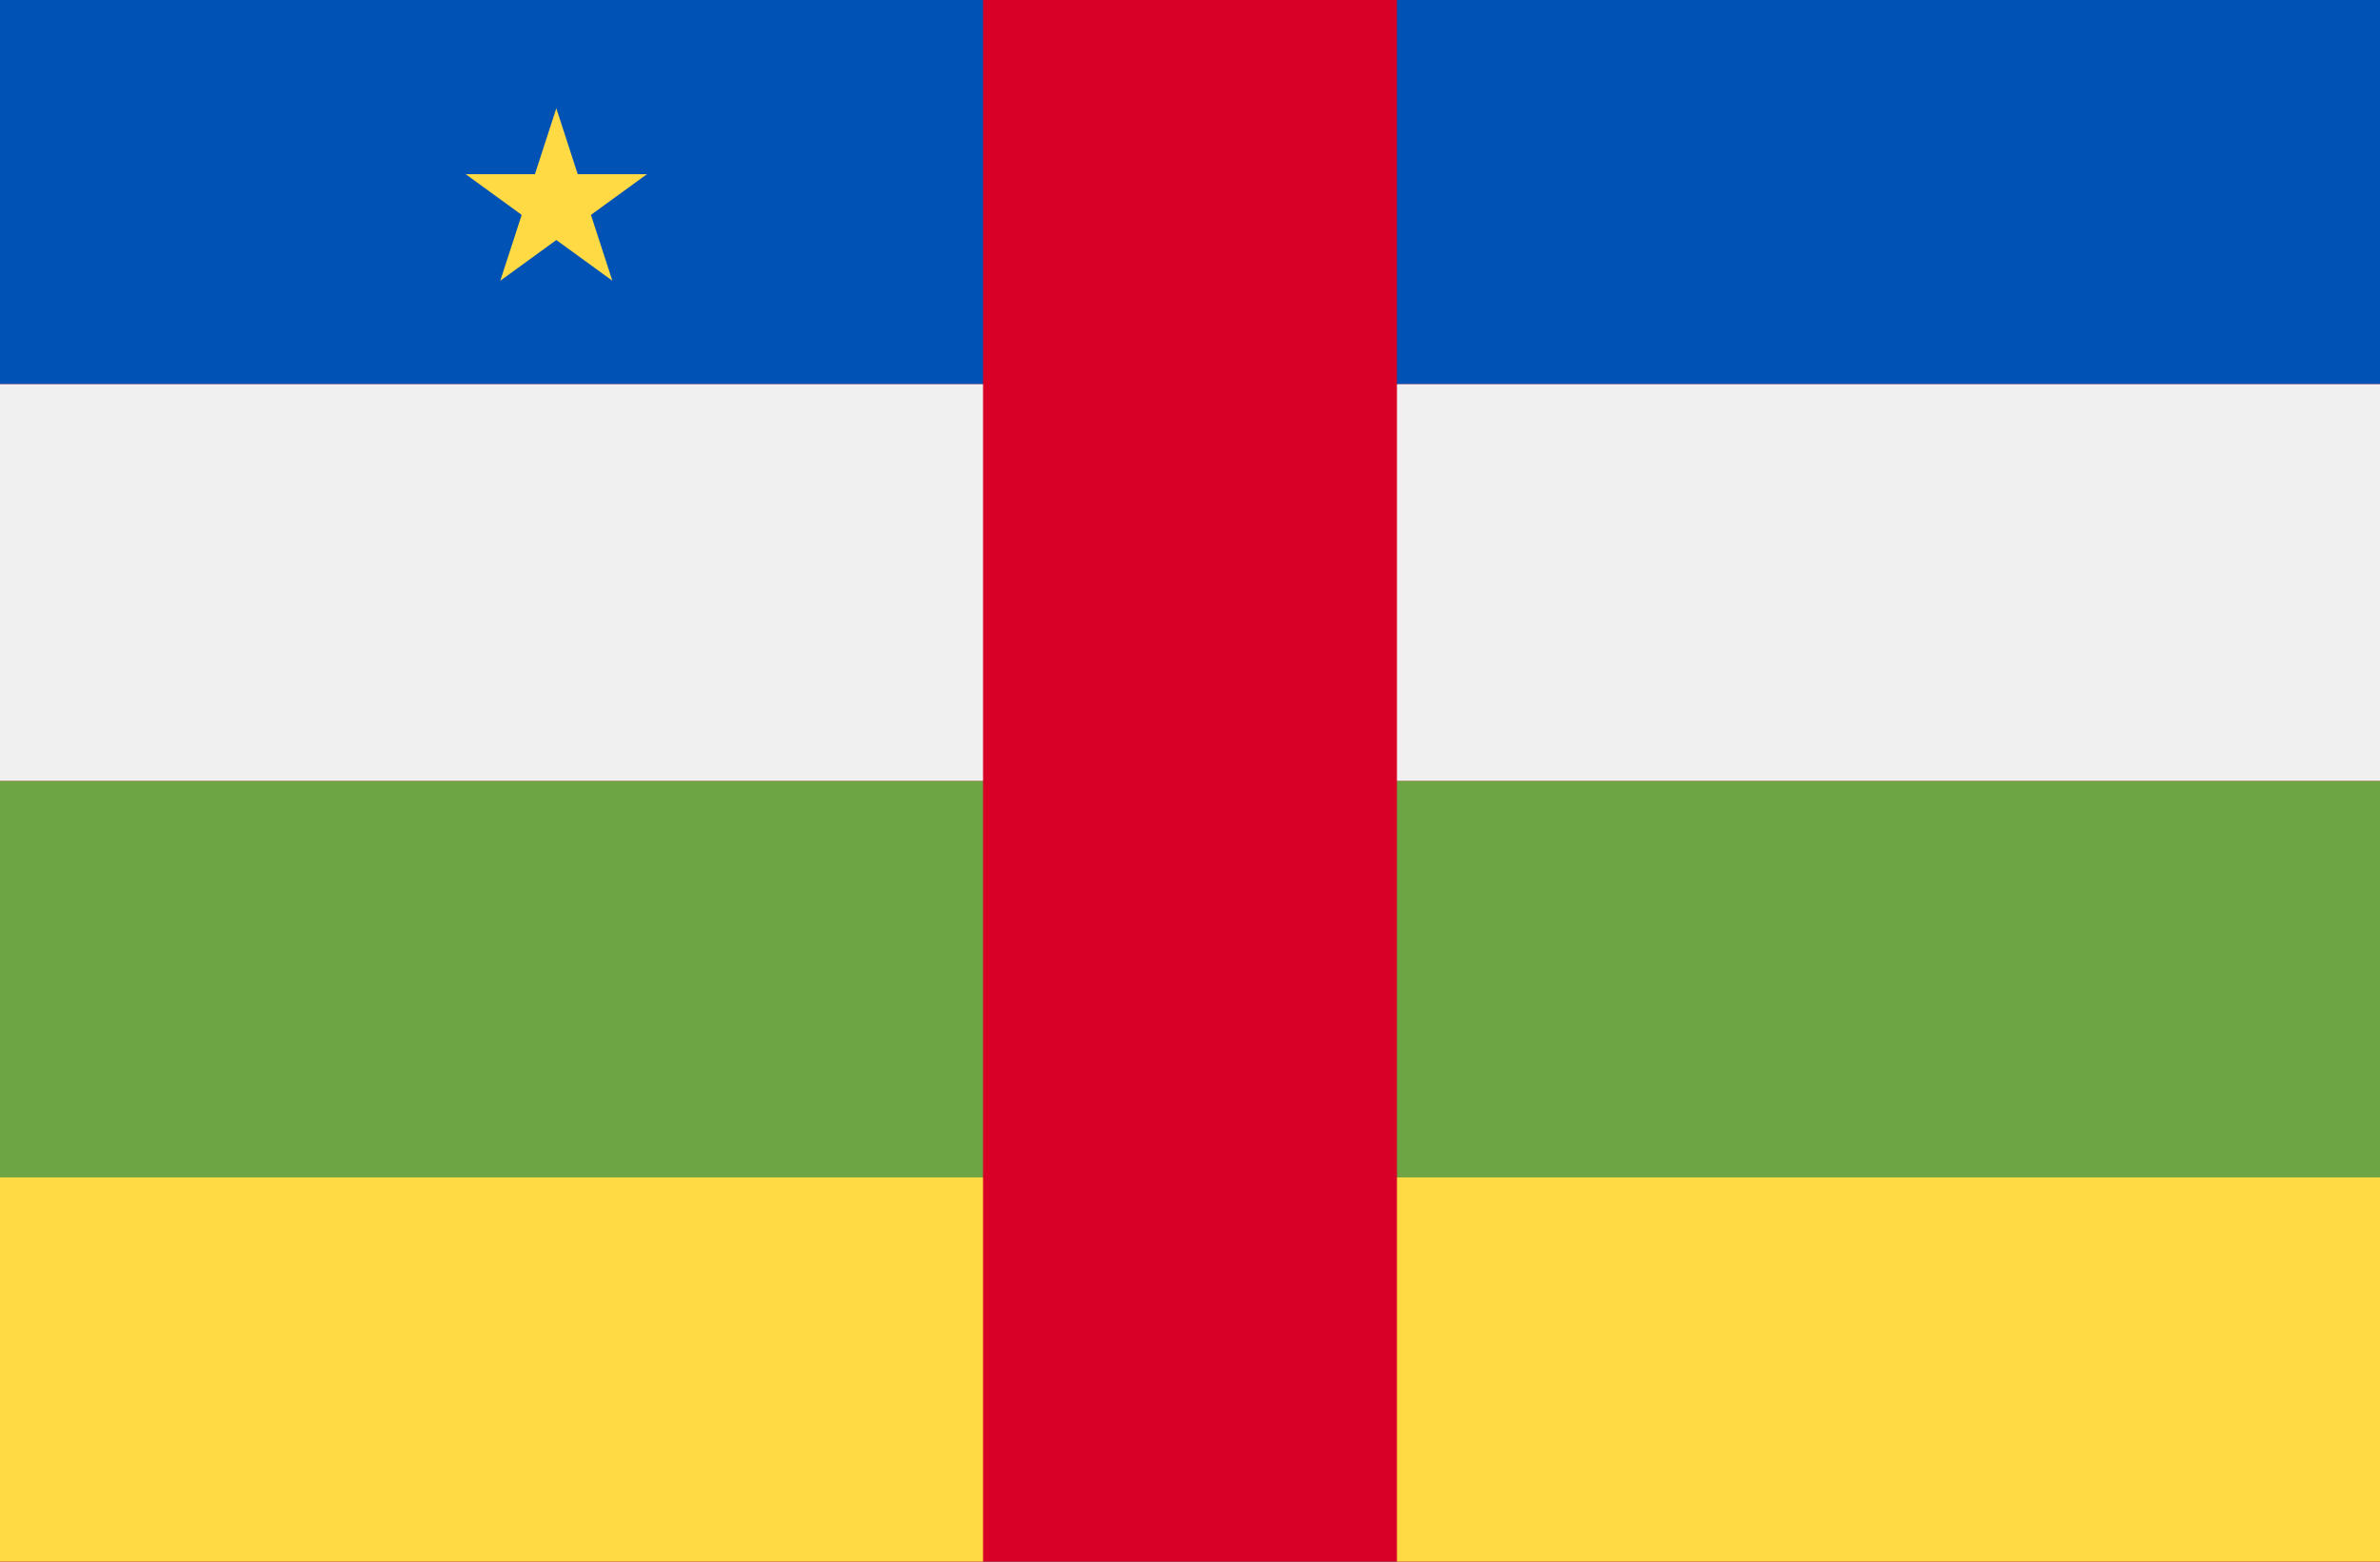
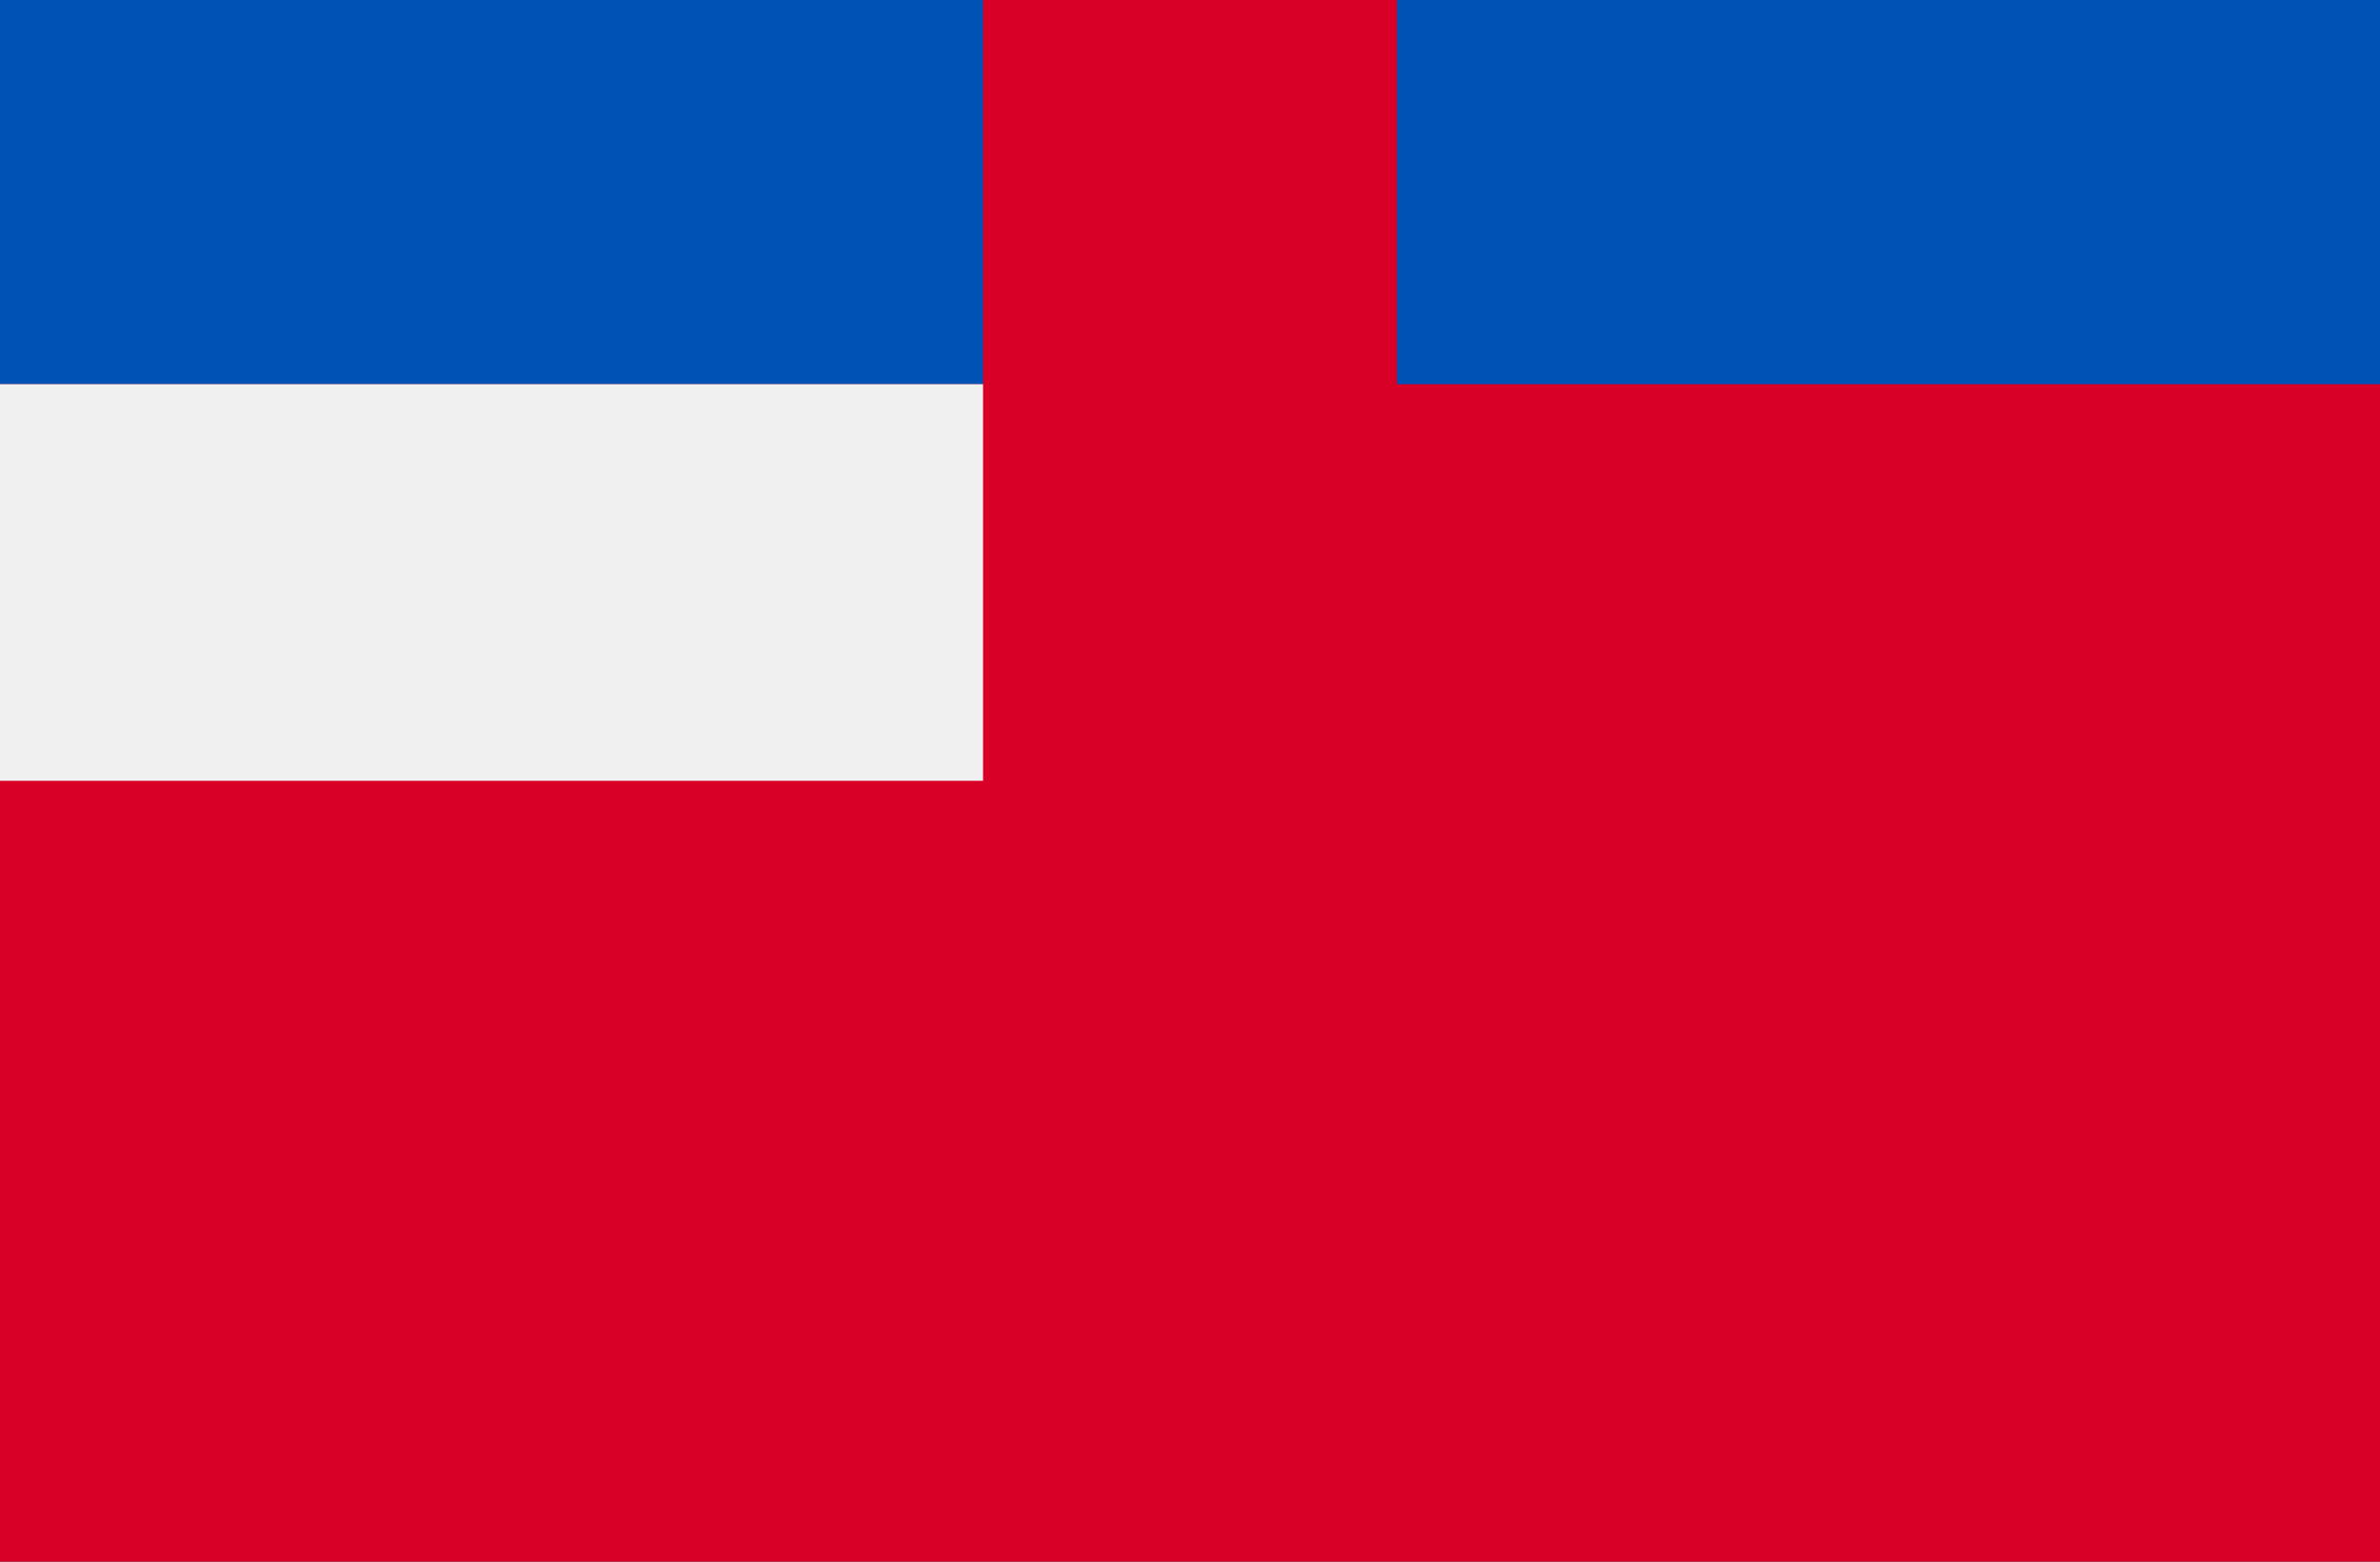
<svg xmlns="http://www.w3.org/2000/svg" width="512" height="336" viewBox="0 0 512 336" fill="none">
  <rect x="0" y="0" width="512" height="336" fill="#333333" stroke="none" />
  <g clip-path="url(#clip0)">
    <path d="M512 -2.667H0V338.67H512V-2.667Z" fill="#D80027" />
-     <path d="M211.478 167.996H0V253.333H211.478V167.996Z" fill="#6DA544" />
-     <path d="M512 167.996H300.522V253.333H512V167.996Z" fill="#6DA544" />
    <path d="M0 -2.67V-2.667V82.662H211.478V-2.667H300.522V82.662H512V-2.667V-2.67H0Z" fill="#0052B4" />
-     <path d="M512 82.659H300.522V167.996H512V82.659Z" fill="#F0F0F0" />
    <path d="M211.478 82.659H0V167.996H211.478V82.659Z" fill="#F0F0F0" />
-     <path d="M300.522 338.659H211.478V253.33H0V338.659V338.662H512V338.659V253.33H300.522V338.659Z" fill="#FFDA44" />
-     <path d="M119.678 23.3L124.282 37.472H139.184L127.13 46.231L131.734 60.402L119.678 51.644L107.624 60.402L112.229 46.231L100.174 37.472H115.074L119.678 23.3Z" fill="#FFDA44" />
  </g>
  <defs>
    <clipPath id="clip0">
      <rect width="512" height="336" fill="white" />
    </clipPath>
  </defs>
</svg>